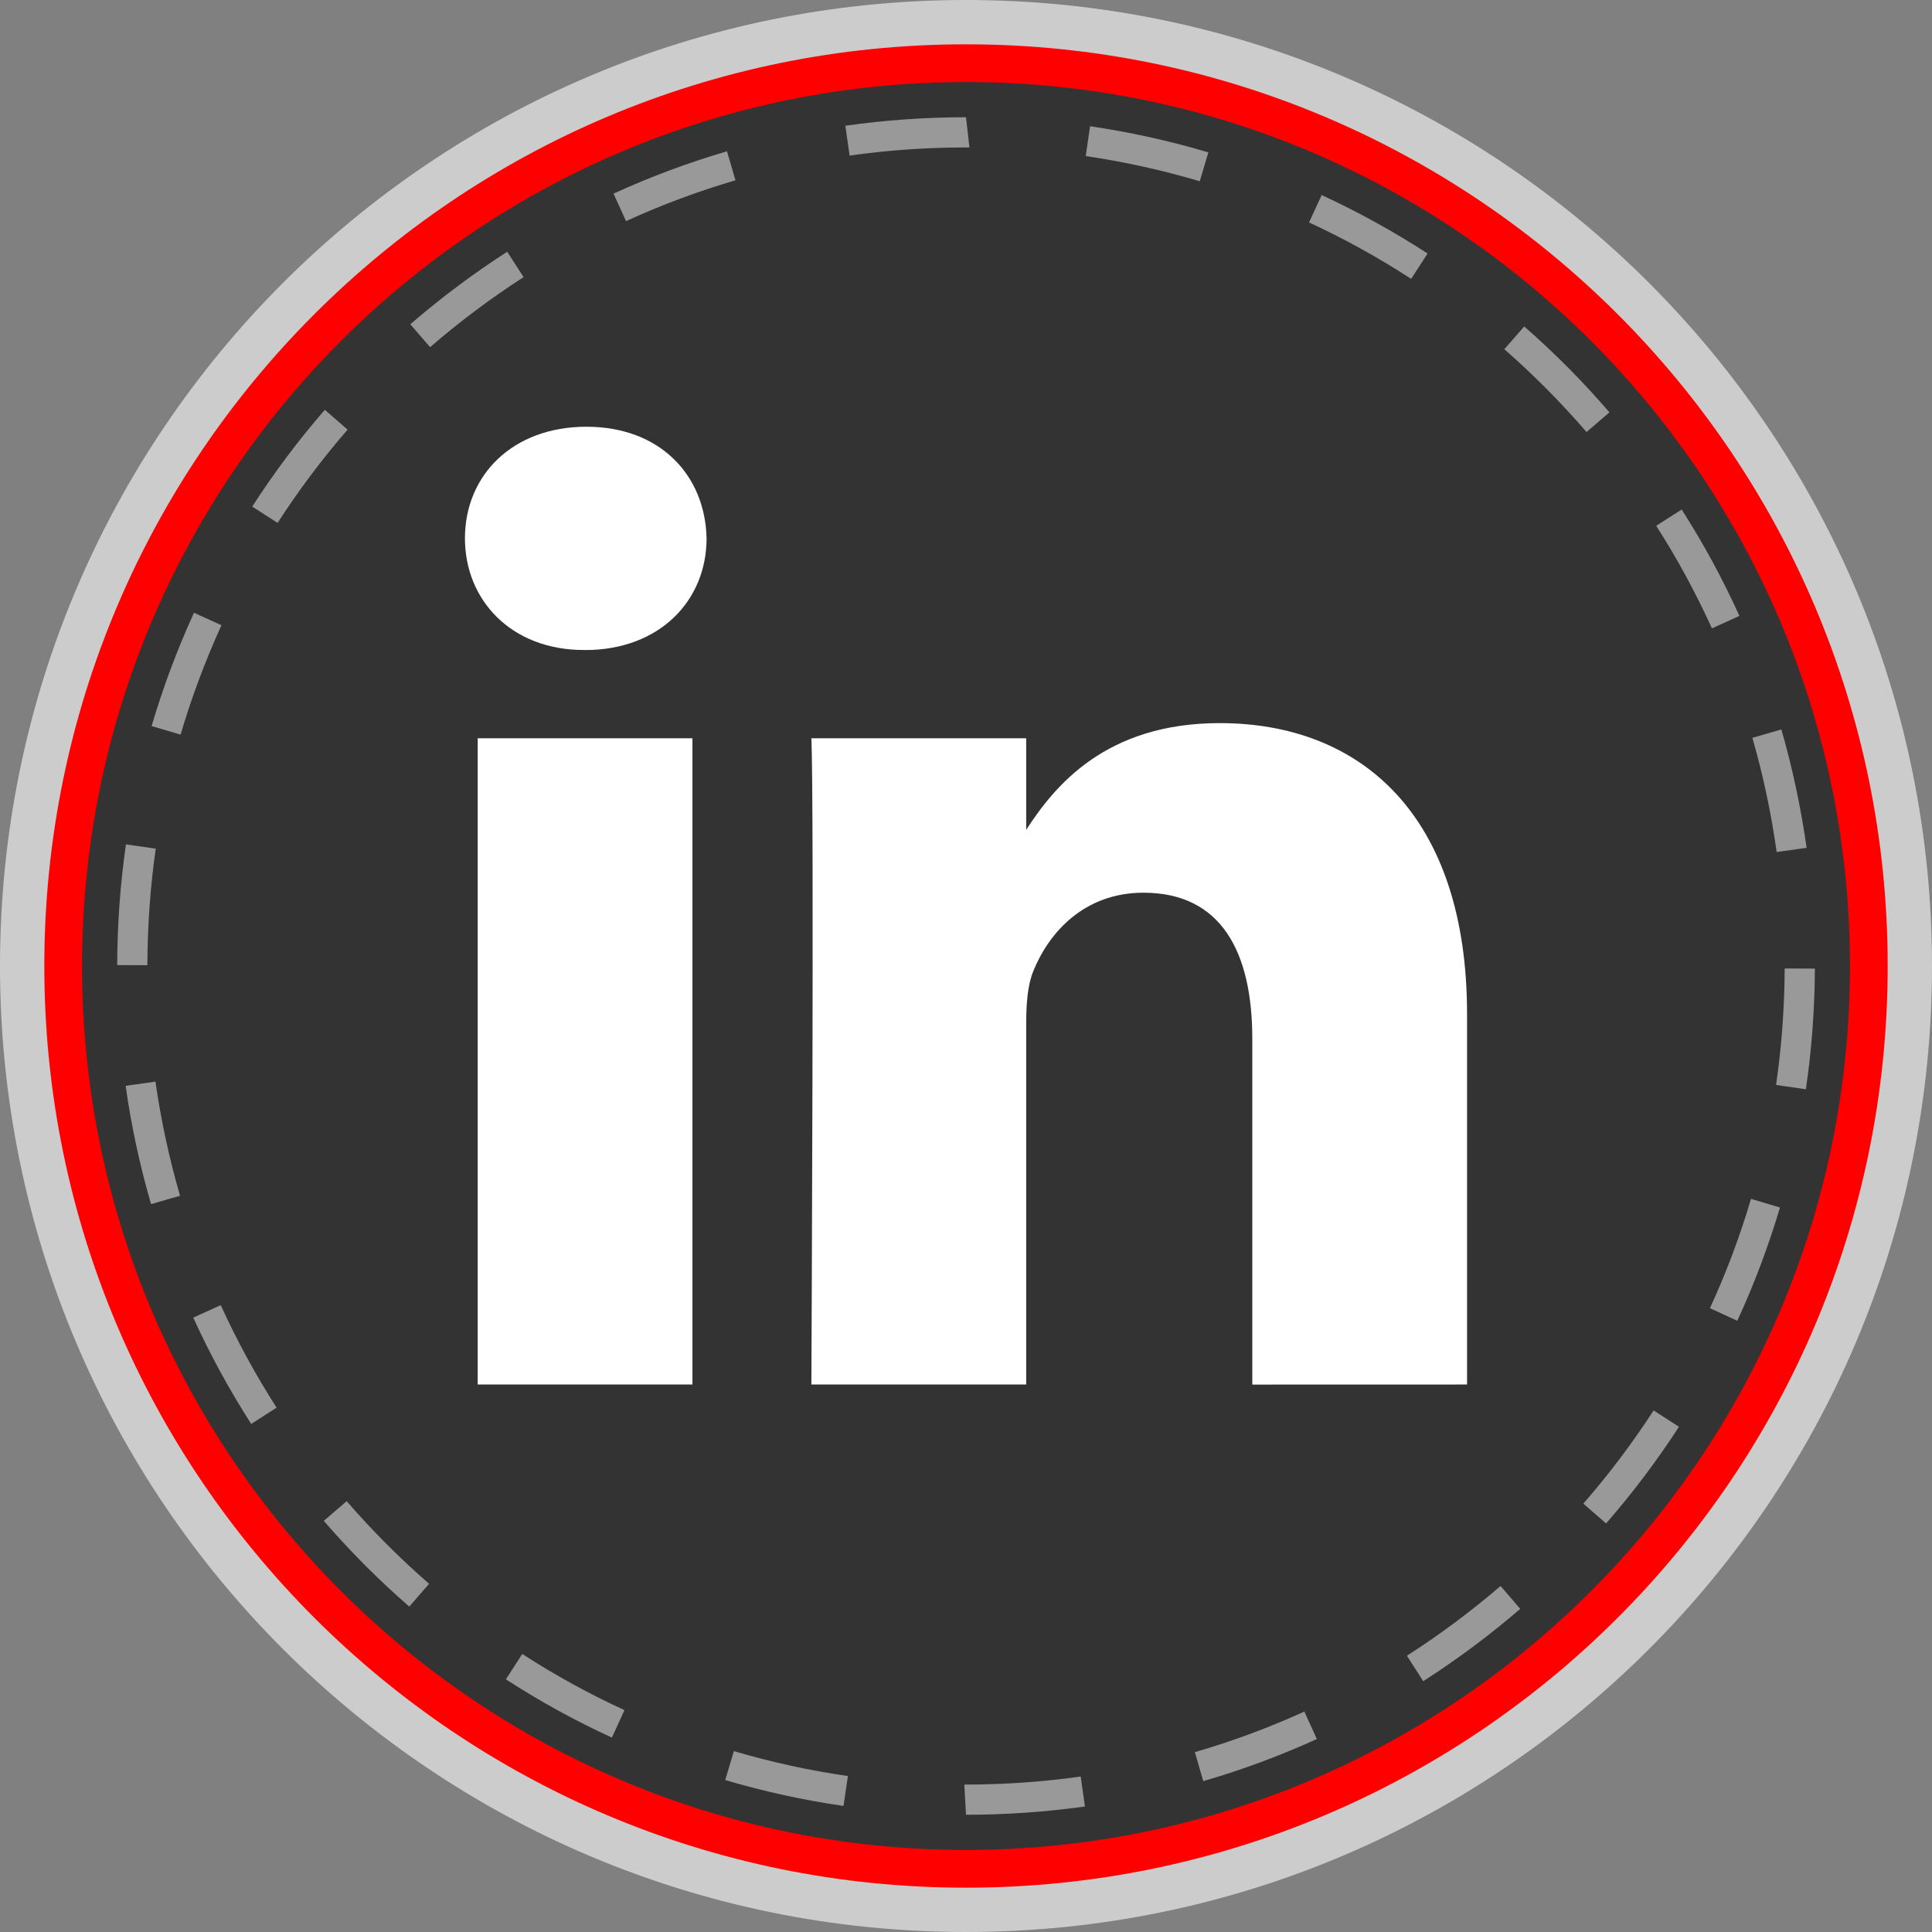
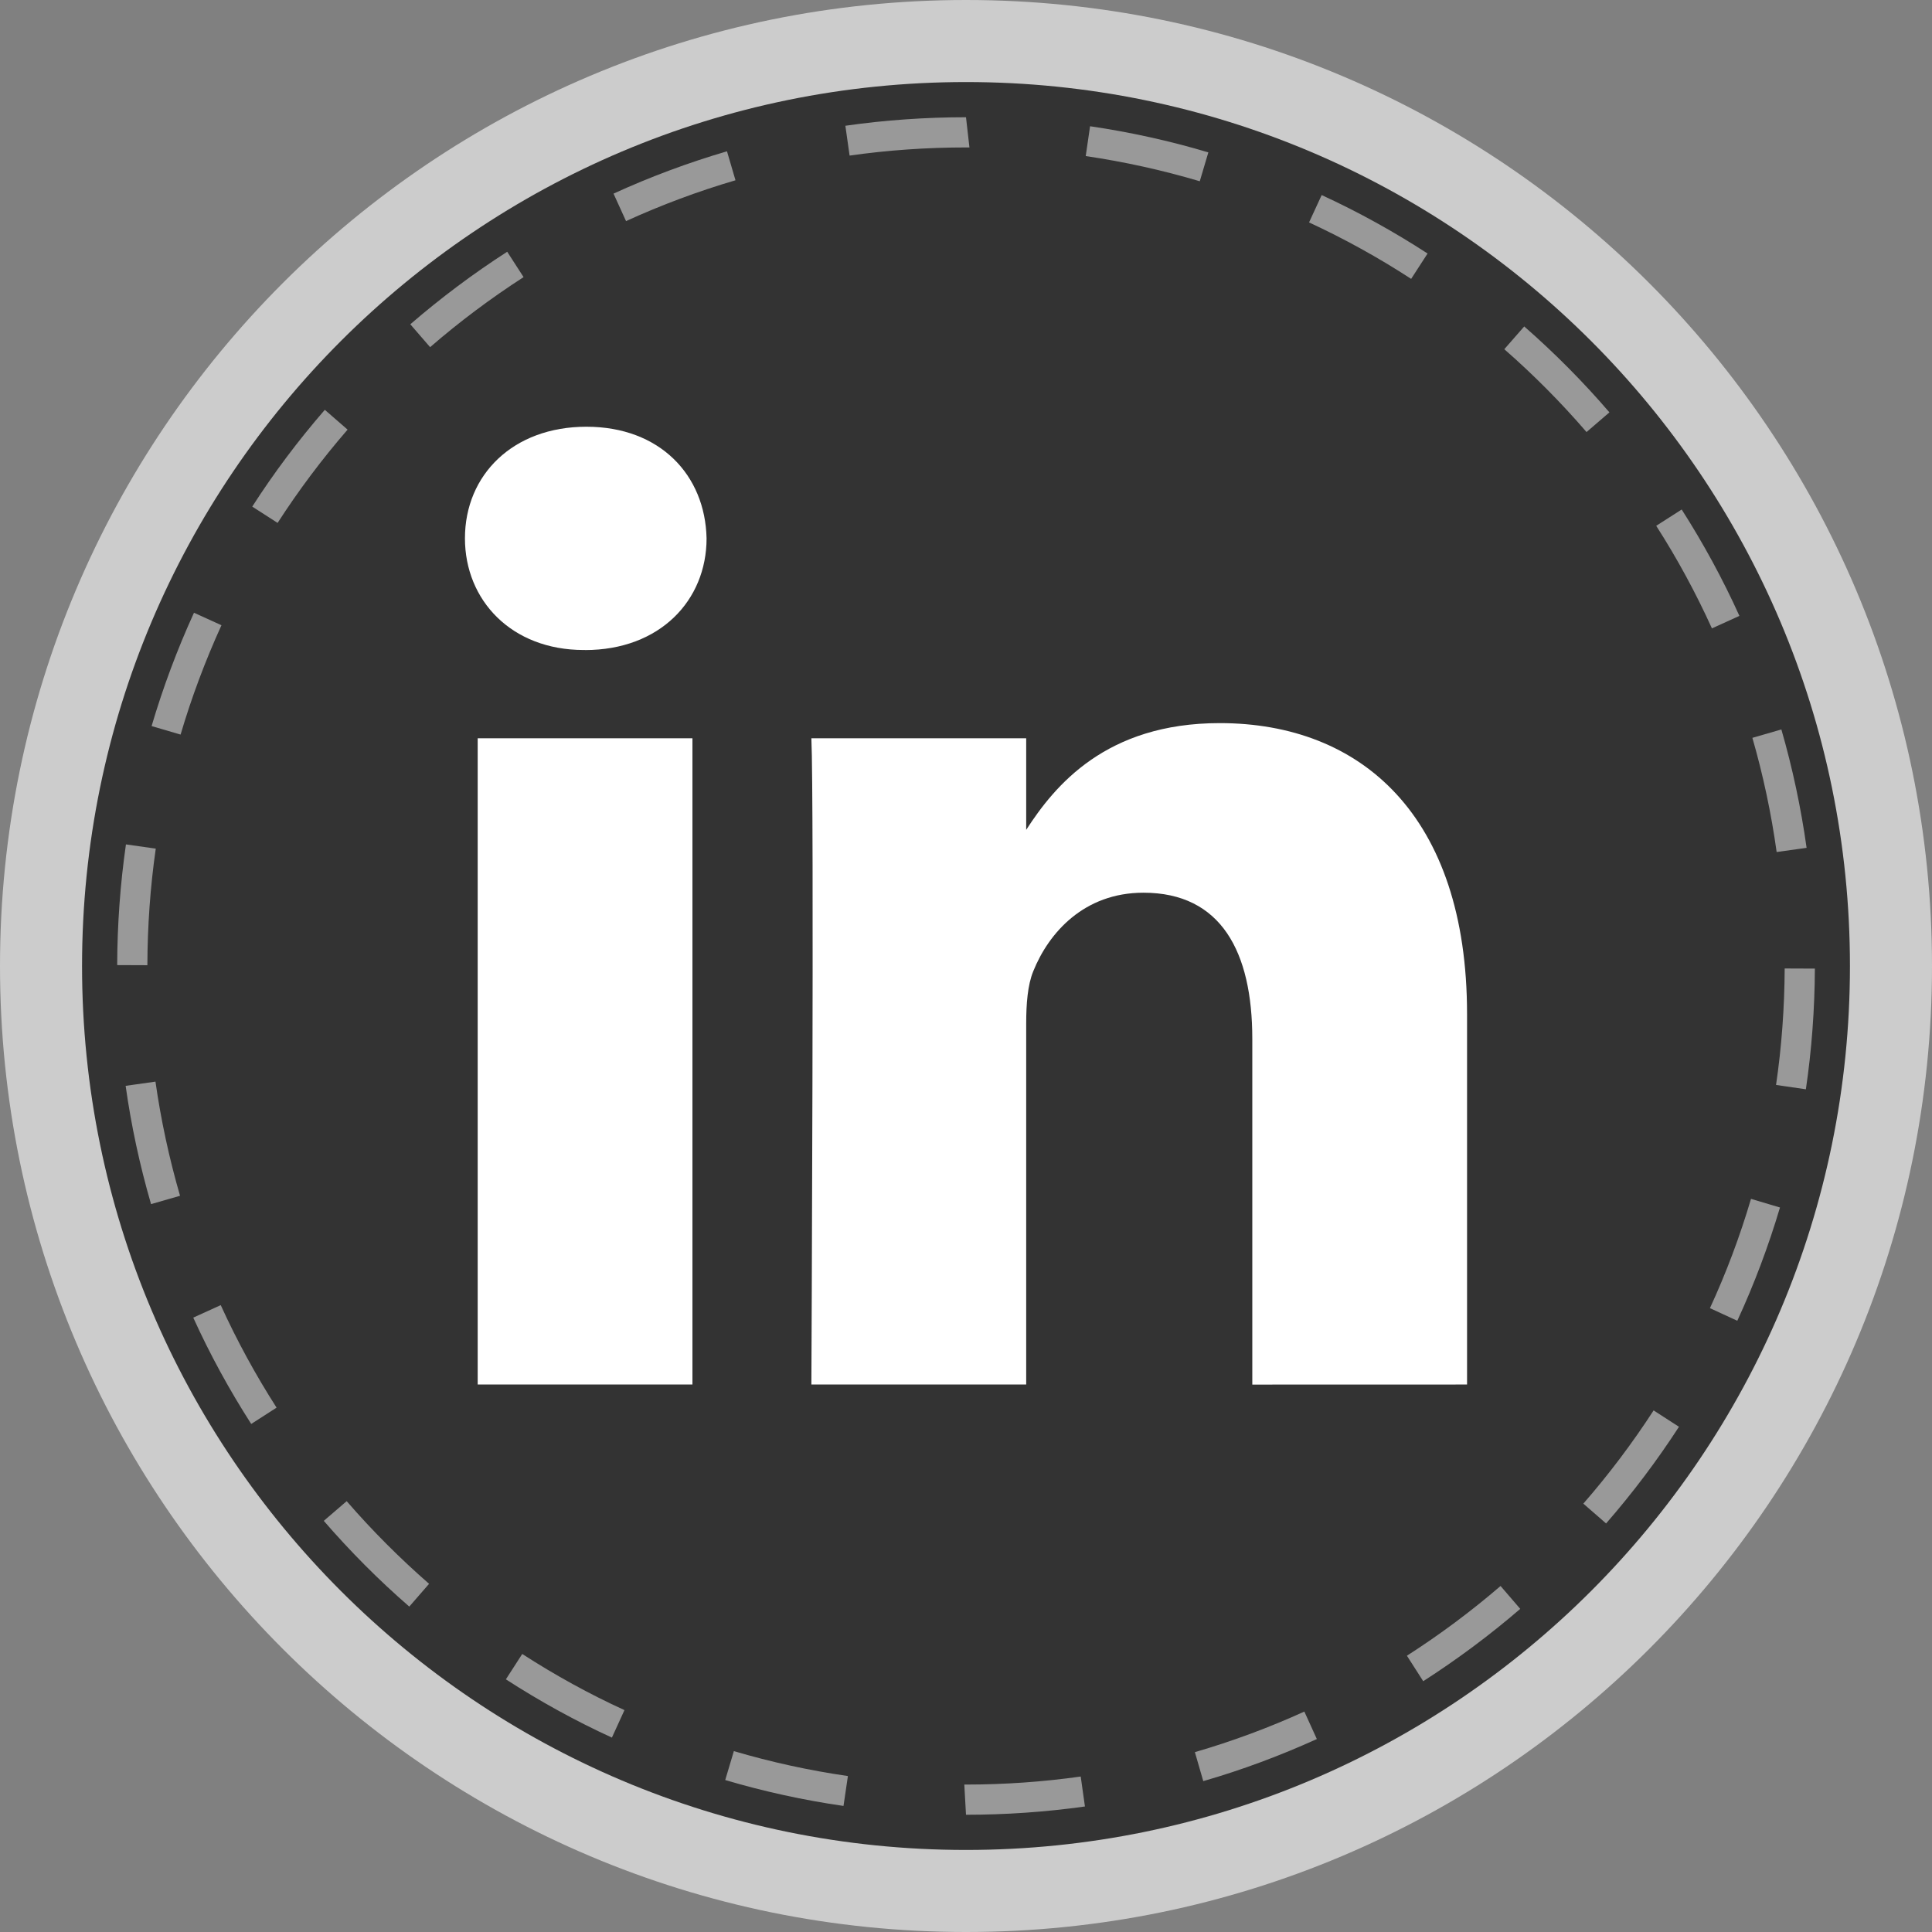
<svg xmlns="http://www.w3.org/2000/svg" xmlns:xlink="http://www.w3.org/1999/xlink" enable-background="new 0 0 32 32" version="1.1" viewBox="0 0 32 32" xml:space="preserve">
  <rect x="0" y="0" width="32" height="32" fill="#808080" stroke="none" />
  <g id="style_1_copy_3">
    <g>
      <g>
        <path d="M16,0C7.163,0,0,7.163,0,16c0,8.836,7.163,16,16,16s16-7.164,16-16C32,7.163,24.837,0,16,0z" fill="#CCCCCC" />
      </g>
      <g>
-         <path d="M16,0.734C7.569,0.734,0.734,7.569,0.734,16c0,8.431,6.835,15.266,15.266,15.266S31.266,24.431,31.266,16     C31.266,7.569,24.431,0.734,16,0.734z" fill="#FF0000" />
-       </g>
+         </g>
      <g>
        <path d="M16,1.359C7.914,1.359,1.359,7.914,1.359,16c0,8.086,6.555,14.641,14.641,14.641S30.641,24.086,30.641,16     C30.641,7.914,24.086,1.359,16,1.359z" fill="#333333" />
      </g>
      <g>
        <defs>
-           <path d="M16,0C7.163,0,0,7.163,0,16c0,8.836,7.163,16,16,16s16-7.164,16-16C32,7.163,24.837,0,16,0z" id="SVGID_117_" />
-         </defs>
+           </defs>
        <clipPath id="SVGID_6_">
          <use overflow="visible" xlink:href="#SVGID_117_" />
        </clipPath>
      </g>
      <g opacity="0.5">
        <g>
          <path d="M16,30.058l-0.028-0.5H16c0.637,0,1.276-0.045,1.9-0.133l0.07,0.496      C17.323,30.012,16.66,30.058,16,30.058z M13.971,29.912c-0.659-0.095-1.318-0.239-1.959-0.429l0.143-0.479      c0.616,0.182,1.252,0.321,1.889,0.413L13.971,29.912z M19.93,29.501l-0.139-0.48c0.616-0.179,1.227-0.405,1.813-0.672      l0.207,0.455C21.203,29.08,20.571,29.316,19.93,29.501z M10.135,28.78c-0.603-0.276-1.193-0.601-1.756-0.965l0.271-0.42      c0.543,0.351,1.112,0.664,1.693,0.93L10.135,28.78z M23.573,27.846l-0.27-0.422c0.54-0.346,1.062-0.734,1.551-1.155l0.326,0.379      C24.674,27.084,24.133,27.486,23.573,27.846z M6.779,26.61c-0.505-0.438-0.98-0.916-1.416-1.42l0.379-0.326      c0.419,0.484,0.879,0.945,1.365,1.369L6.779,26.61z M26.602,25.233l-0.377-0.328c0.423-0.485,0.814-1.005,1.164-1.544      l0.42,0.271C27.446,24.192,27.04,24.73,26.602,25.233z M4.161,23.585c-0.36-0.561-0.684-1.153-0.96-1.761l0.455-0.207      c0.267,0.586,0.578,1.157,0.925,1.698L4.161,23.585z M28.775,21.876l-0.453-0.209c0.27-0.585,0.498-1.194,0.68-1.81L29.482,20      C29.292,20.638,29.055,21.27,28.775,21.876z M2.502,19.944c-0.187-0.643-0.329-1.303-0.421-1.959l0.494-0.07      c0.09,0.634,0.227,1.27,0.407,1.891L2.502,19.944z M29.911,18.042l-0.494-0.072c0.092-0.629,0.14-1.278,0.143-1.929l0.5,0.002      C30.057,16.717,30.007,17.39,29.911,18.042z M2.441,15.987l-0.5-0.002c0.002-0.672,0.051-1.345,0.145-1.999l0.494,0.07      C2.489,14.689,2.443,15.338,2.441,15.987z M29.427,14.112c-0.089-0.638-0.224-1.274-0.402-1.891l0.48-0.139      c0.185,0.64,0.325,1.299,0.418,1.961L29.427,14.112z M2.991,12.167l-0.48-0.141c0.188-0.637,0.424-1.269,0.702-1.877      l0.455,0.207C3.4,10.944,3.172,11.553,2.991,12.167z M28.355,10.408c-0.266-0.586-0.575-1.157-0.923-1.699l0.422-0.27      c0.359,0.562,0.682,1.155,0.956,1.762L28.355,10.408z M4.598,8.661l-0.42-0.27C4.536,7.833,4.941,7.294,5.38,6.788l0.377,0.328      C5.334,7.604,4.944,8.124,4.598,8.661z M26.278,7.156c-0.418-0.485-0.876-0.947-1.362-1.372l0.33-0.377      c0.504,0.441,0.979,0.92,1.411,1.423L26.278,7.156z M7.124,5.75L6.796,5.371C7.301,4.935,7.841,4.53,8.401,4.17l0.271,0.42      C8.131,4.939,7.611,5.328,7.124,5.75z M23.373,4.619c-0.541-0.352-1.11-0.666-1.691-0.935l0.209-0.453      c0.604,0.278,1.193,0.604,1.754,0.968L23.373,4.619z M10.369,3.662l-0.207-0.455c0.605-0.277,1.238-0.513,1.879-0.701      l0.141,0.48C11.564,3.167,10.954,3.395,10.369,3.662z M19.872,3.002c-0.616-0.183-1.251-0.323-1.889-0.417l0.072-0.494      c0.661,0.097,1.32,0.242,1.959,0.433L19.872,3.002z M14.072,2.577l-0.07-0.494C14.656,1.989,15.328,1.942,16,1.942l0.057,0.5H16      C15.352,2.442,14.703,2.487,14.072,2.577z" fill="#FFFFFF" />
        </g>
      </g>
    </g>
  </g>
  <g id="style_1_copy_2">
    <g>
      <path d="M24.299,22.932v-6.137c0-3.288-1.755-4.818-4.096-4.818c-1.889,0-2.735,1.039-3.206,1.768v-1.517h-3.558    c0.047,1.005,0,10.704,0,10.704h3.558v-5.978c0-0.319,0.023-0.639,0.117-0.867c0.257-0.639,0.842-1.301,1.825-1.301    c1.288,0,1.803,0.981,1.803,2.42v5.727L24.299,22.932L24.299,22.932z M9.69,10.767c1.24,0,2.013-0.823,2.013-1.85    c-0.023-1.05-0.773-1.849-1.99-1.849S7.701,7.866,7.701,8.916c0,1.028,0.772,1.85,1.967,1.85H9.69z M11.469,22.932V12.228H7.912    v10.704H11.469z" fill="#FFFFFF" />
    </g>
  </g>
</svg>